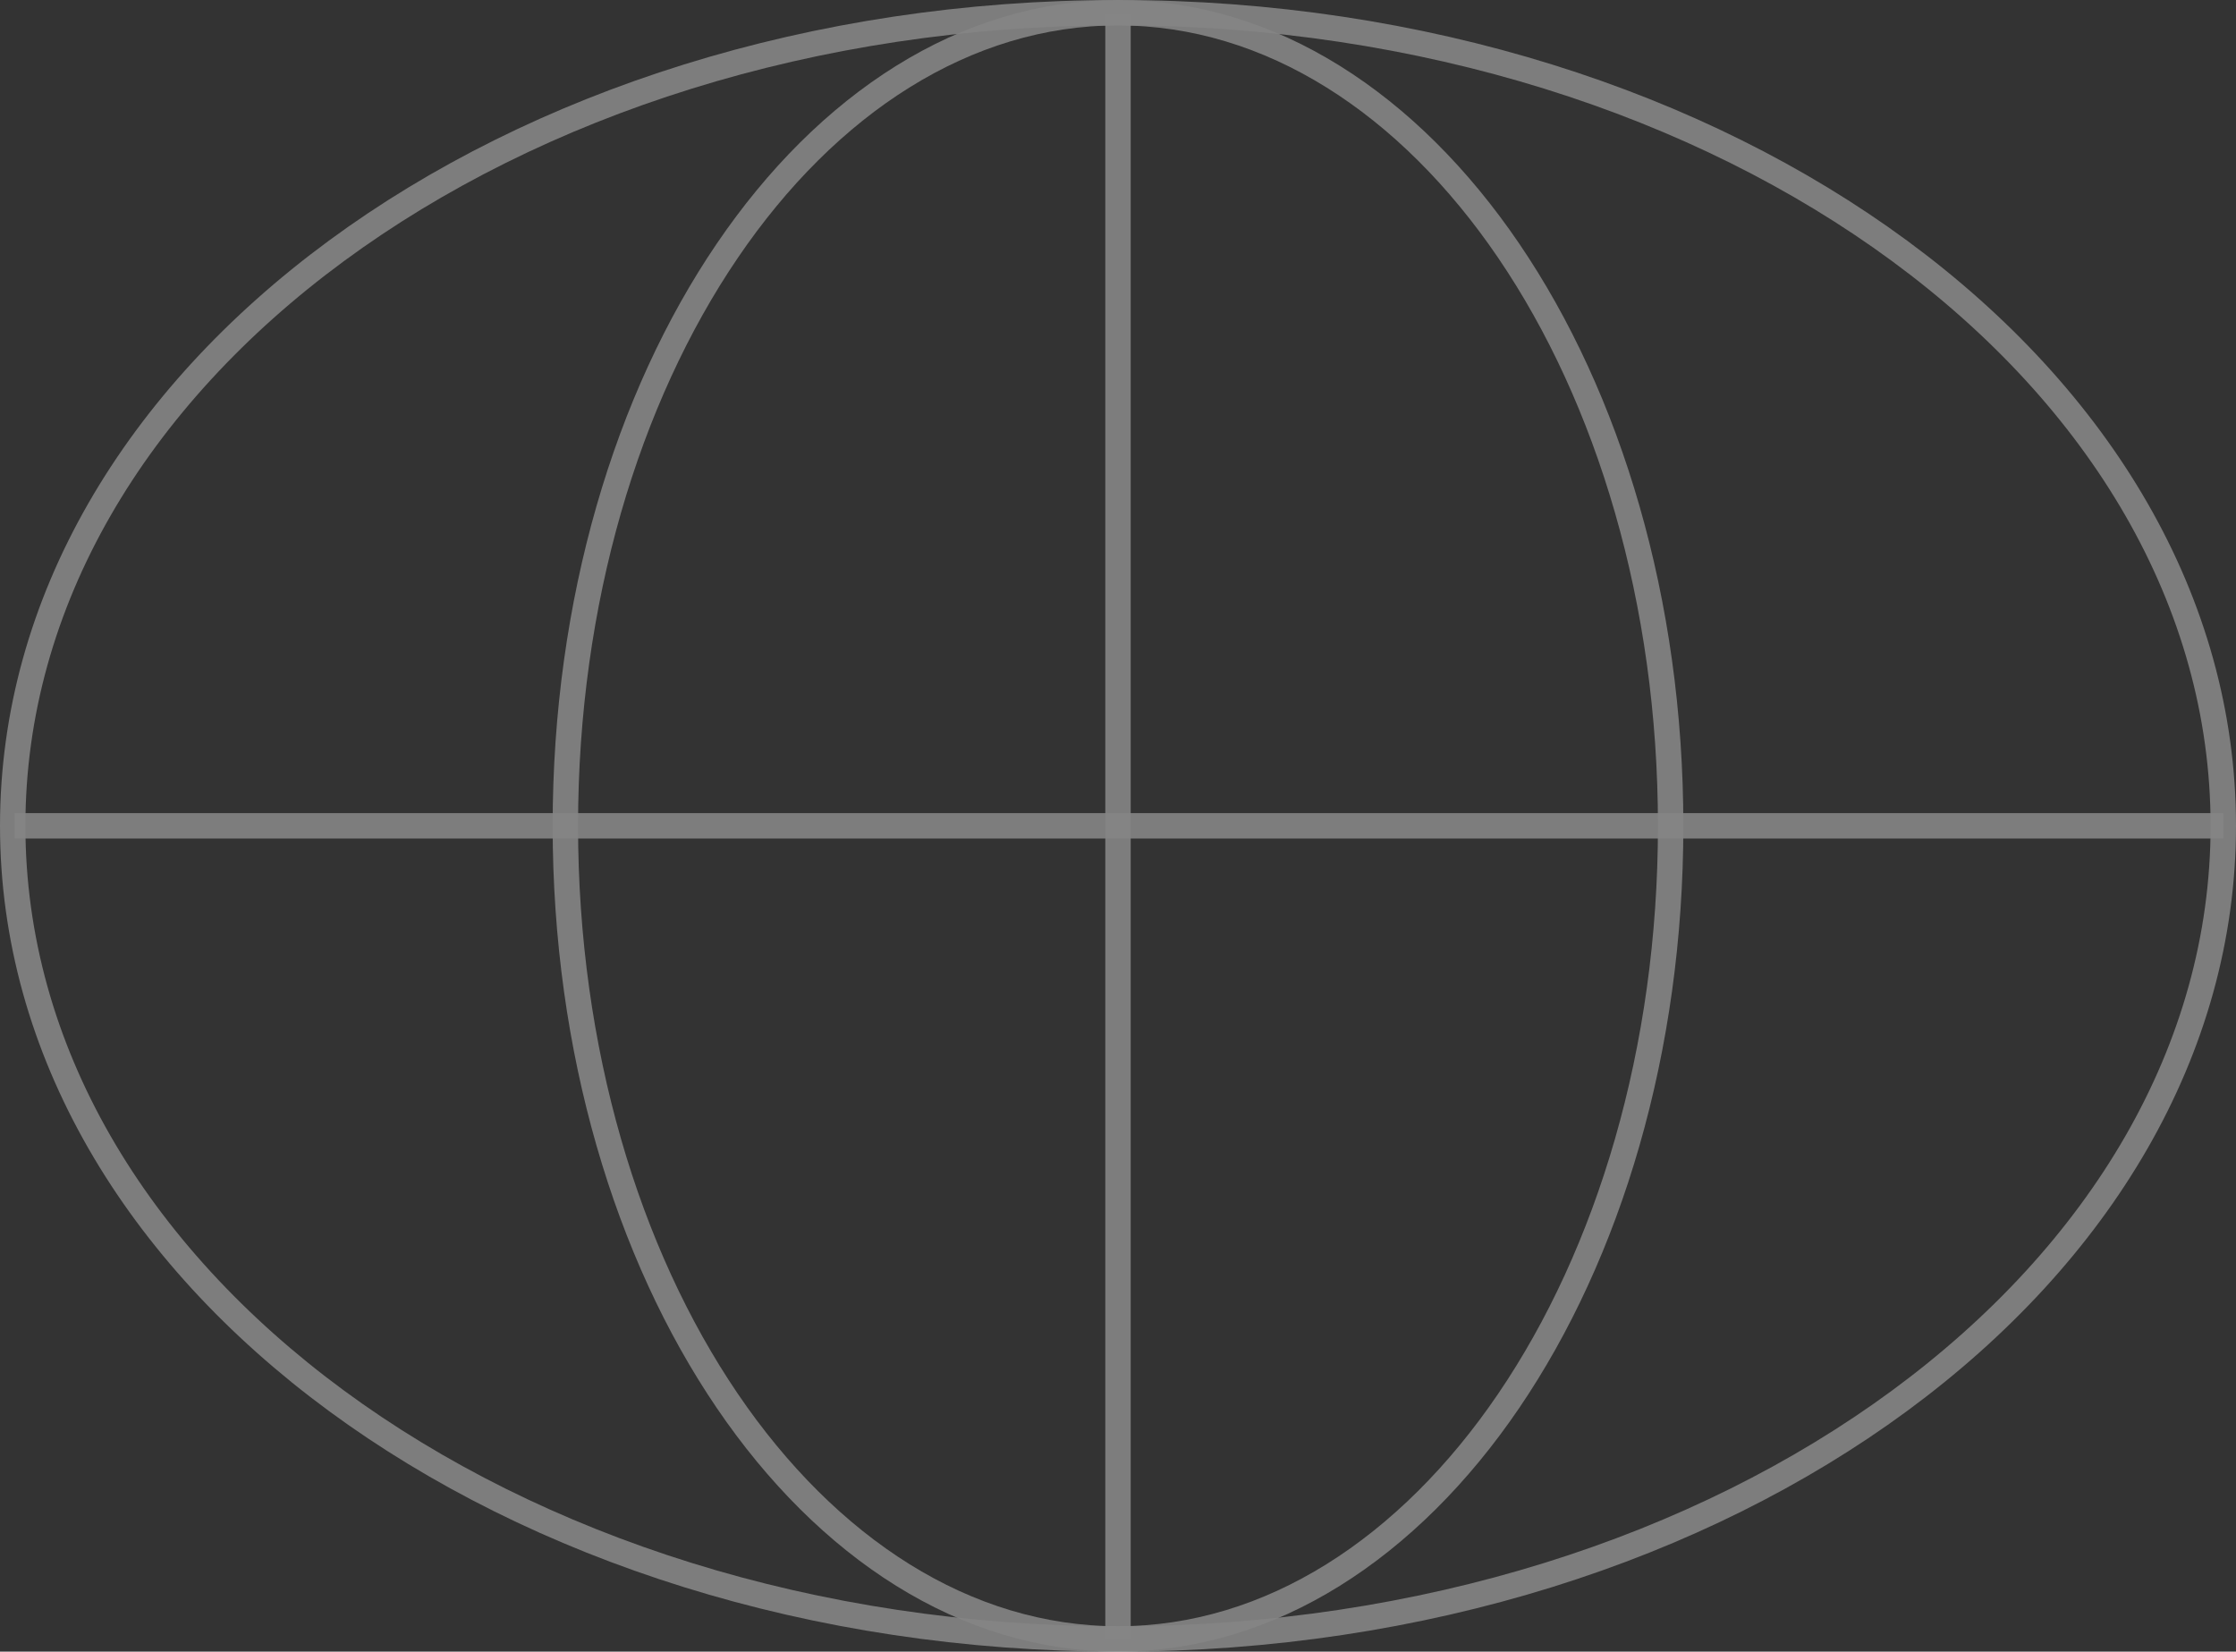
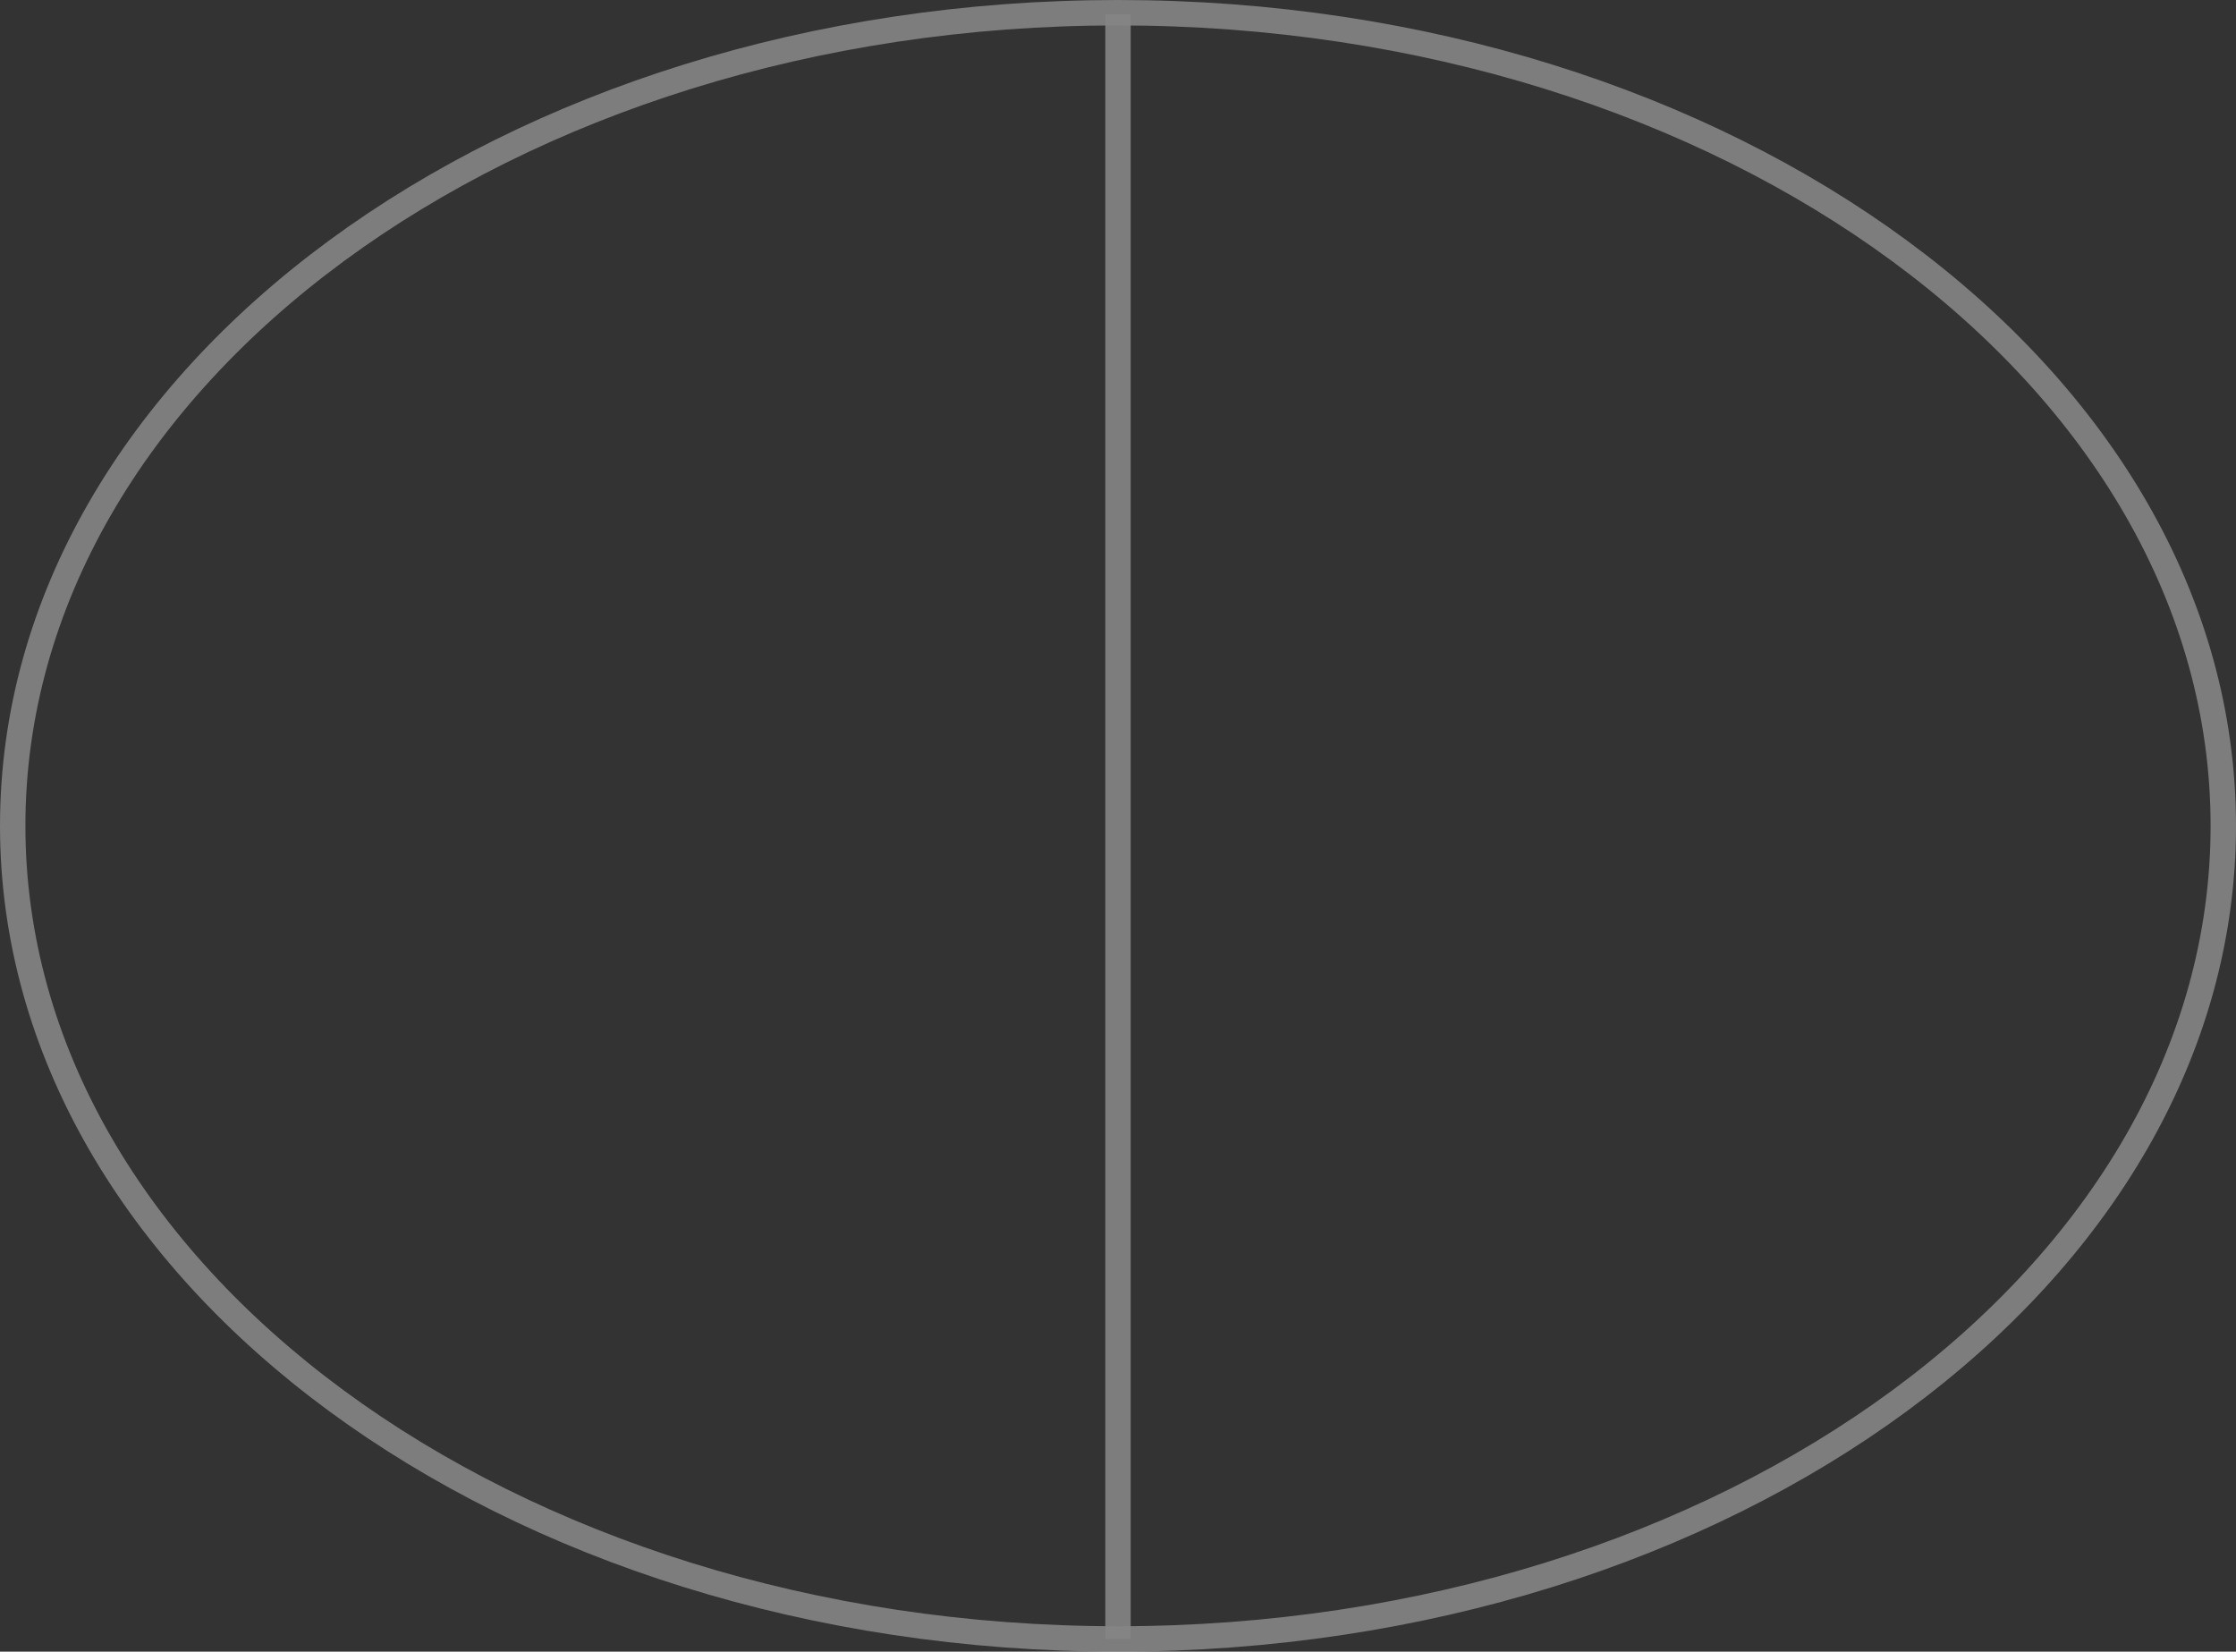
<svg xmlns="http://www.w3.org/2000/svg" width="88" height="65" viewBox="0 0 88 65" fill="none">
  <rect x="0" y="0" width="88" height="65" fill="#333333" stroke="none" />
  <g opacity="0.4">
    <path d="M44 0.554V64.5" stroke="white" stroke-opacity="0.9" stroke-miterlimit="10" />
-     <path d="M44 64.5C56.012 64.5 65.75 50.173 65.75 32.5C65.75 14.827 56.012 0.5 44 0.5C31.988 0.5 22.25 14.827 22.25 32.5C22.25 50.173 31.988 64.5 44 64.5Z" stroke="white" stroke-opacity="0.9" stroke-miterlimit="10" />
-     <path d="M0.574 32.5H87.501" stroke="white" stroke-opacity="0.9" stroke-miterlimit="10" />
    <path d="M44 64.5C68.024 64.5 87.5 50.173 87.5 32.5C87.5 14.827 68.024 0.5 44 0.5C19.976 0.5 0.5 14.827 0.5 32.5C0.5 50.173 19.976 64.5 44 64.5Z" stroke="white" stroke-opacity="0.9" stroke-miterlimit="10" />
  </g>
</svg>